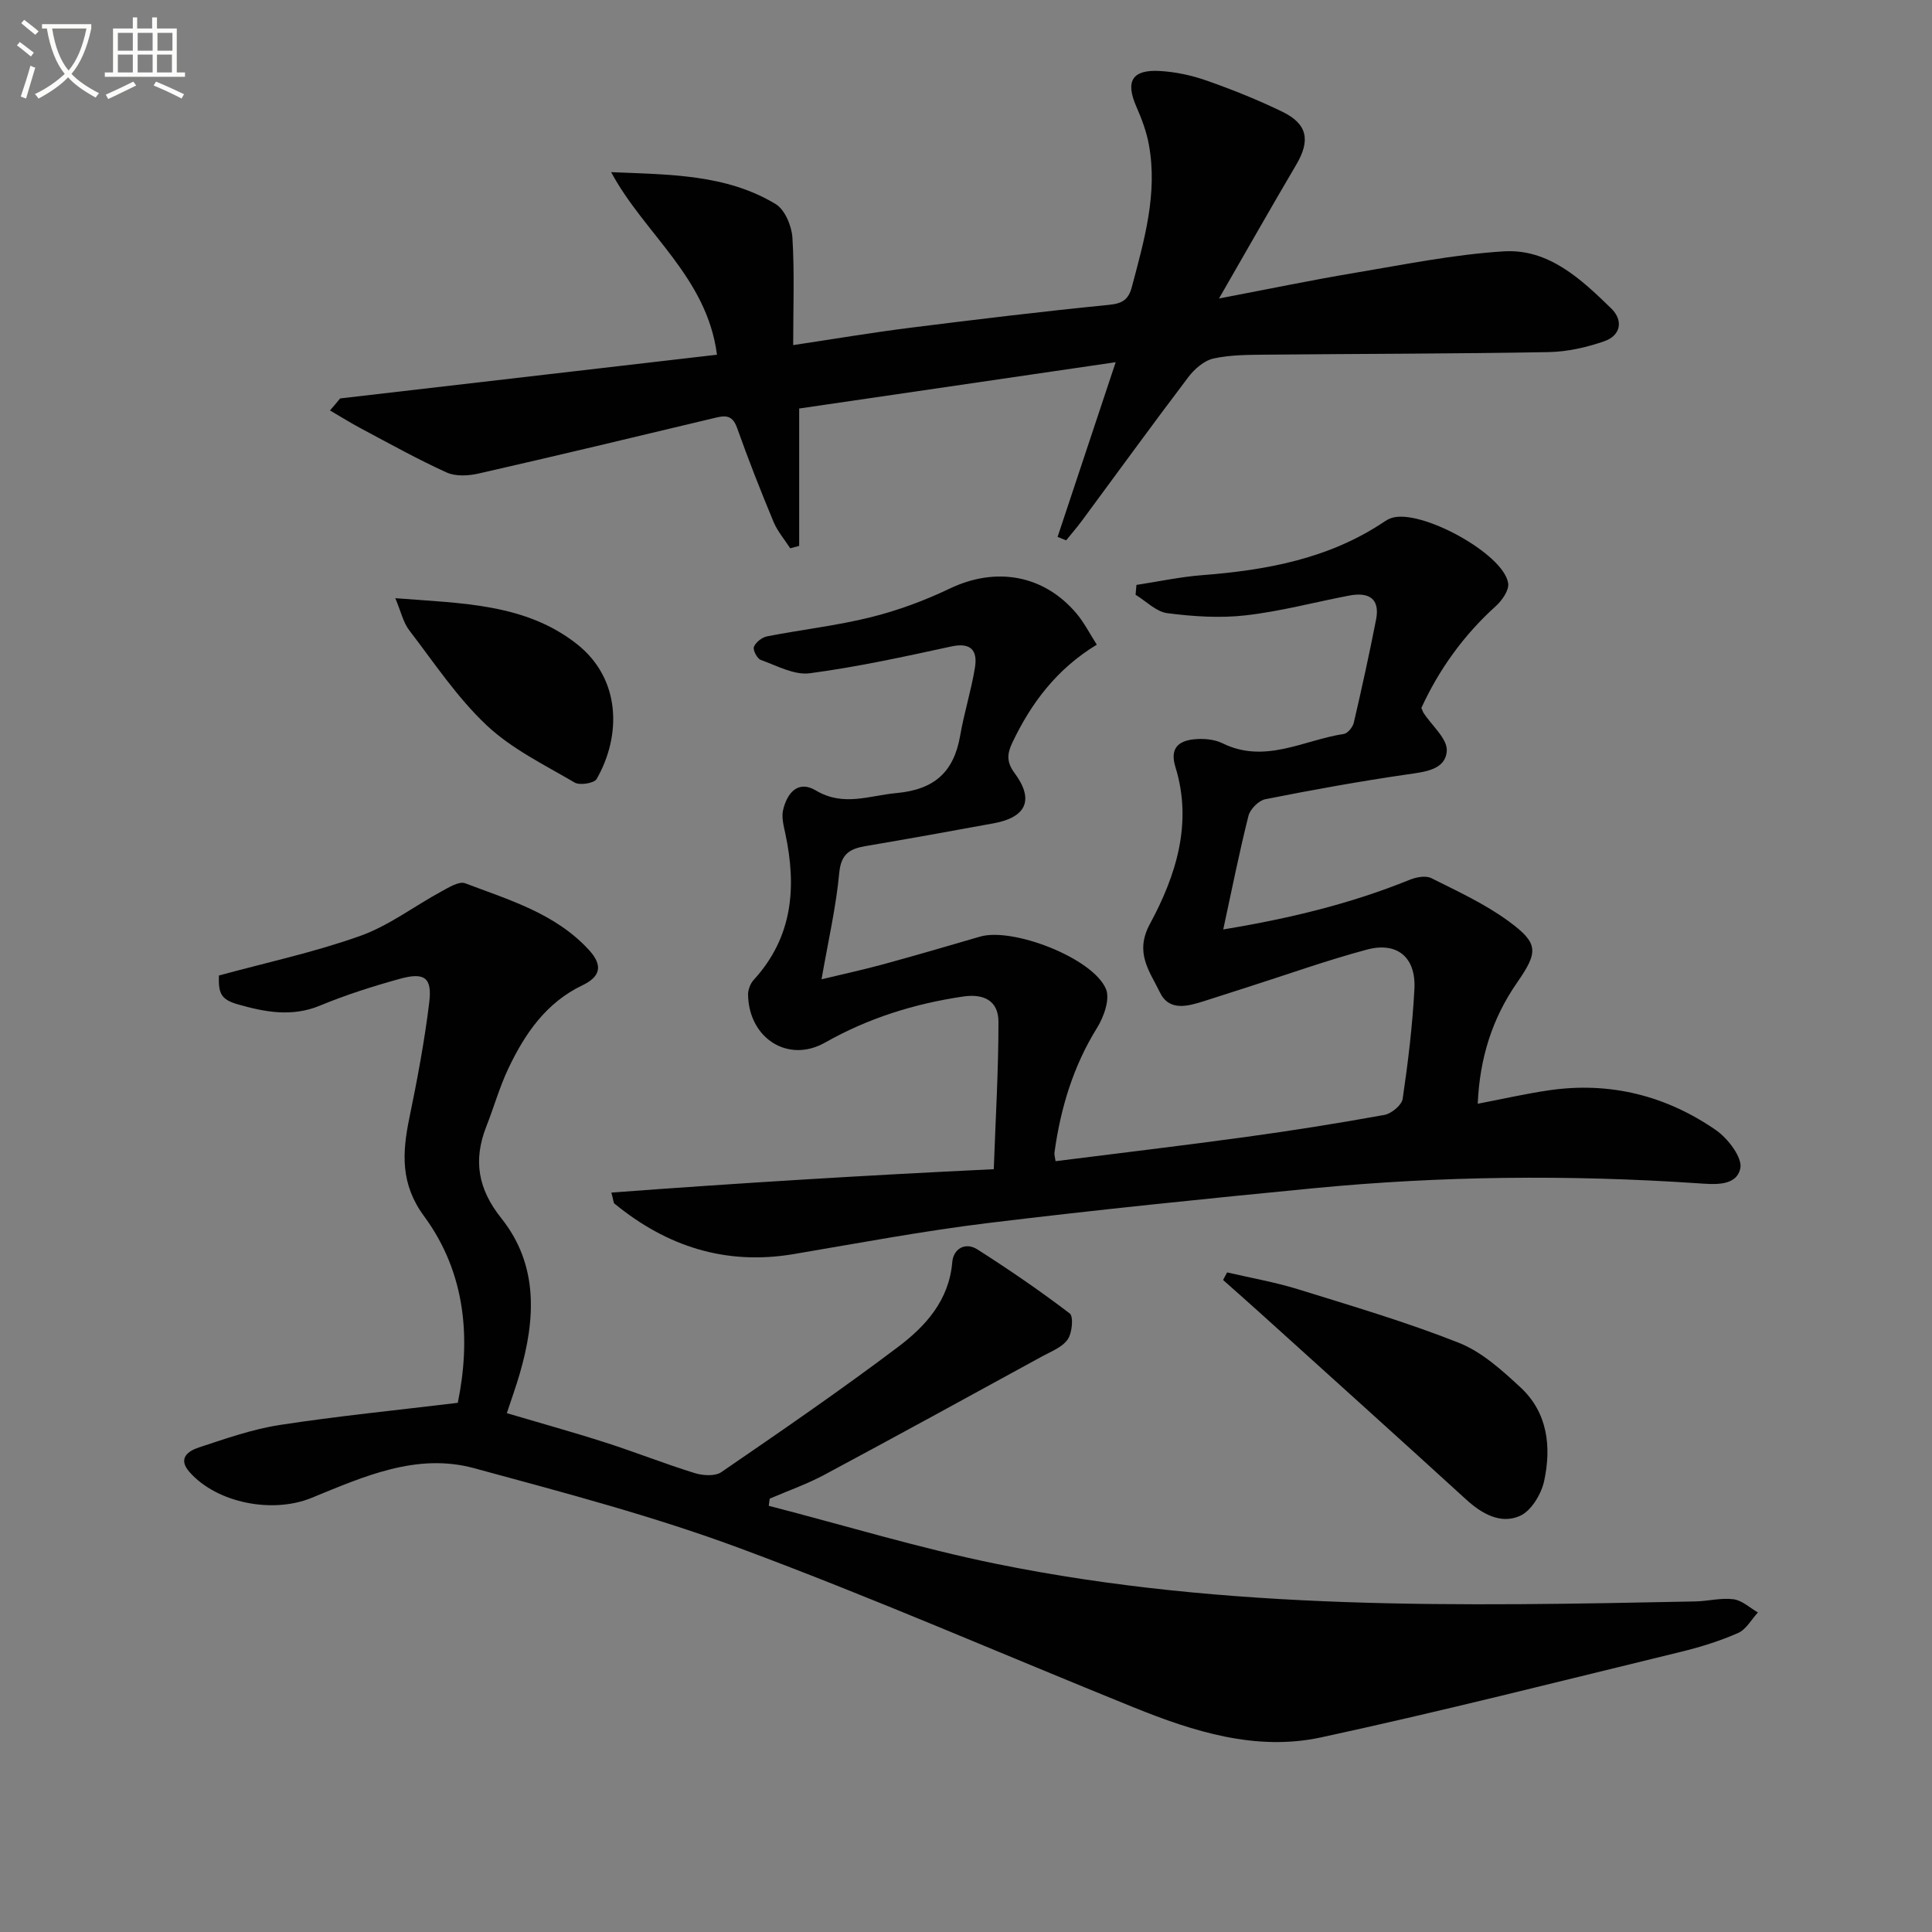
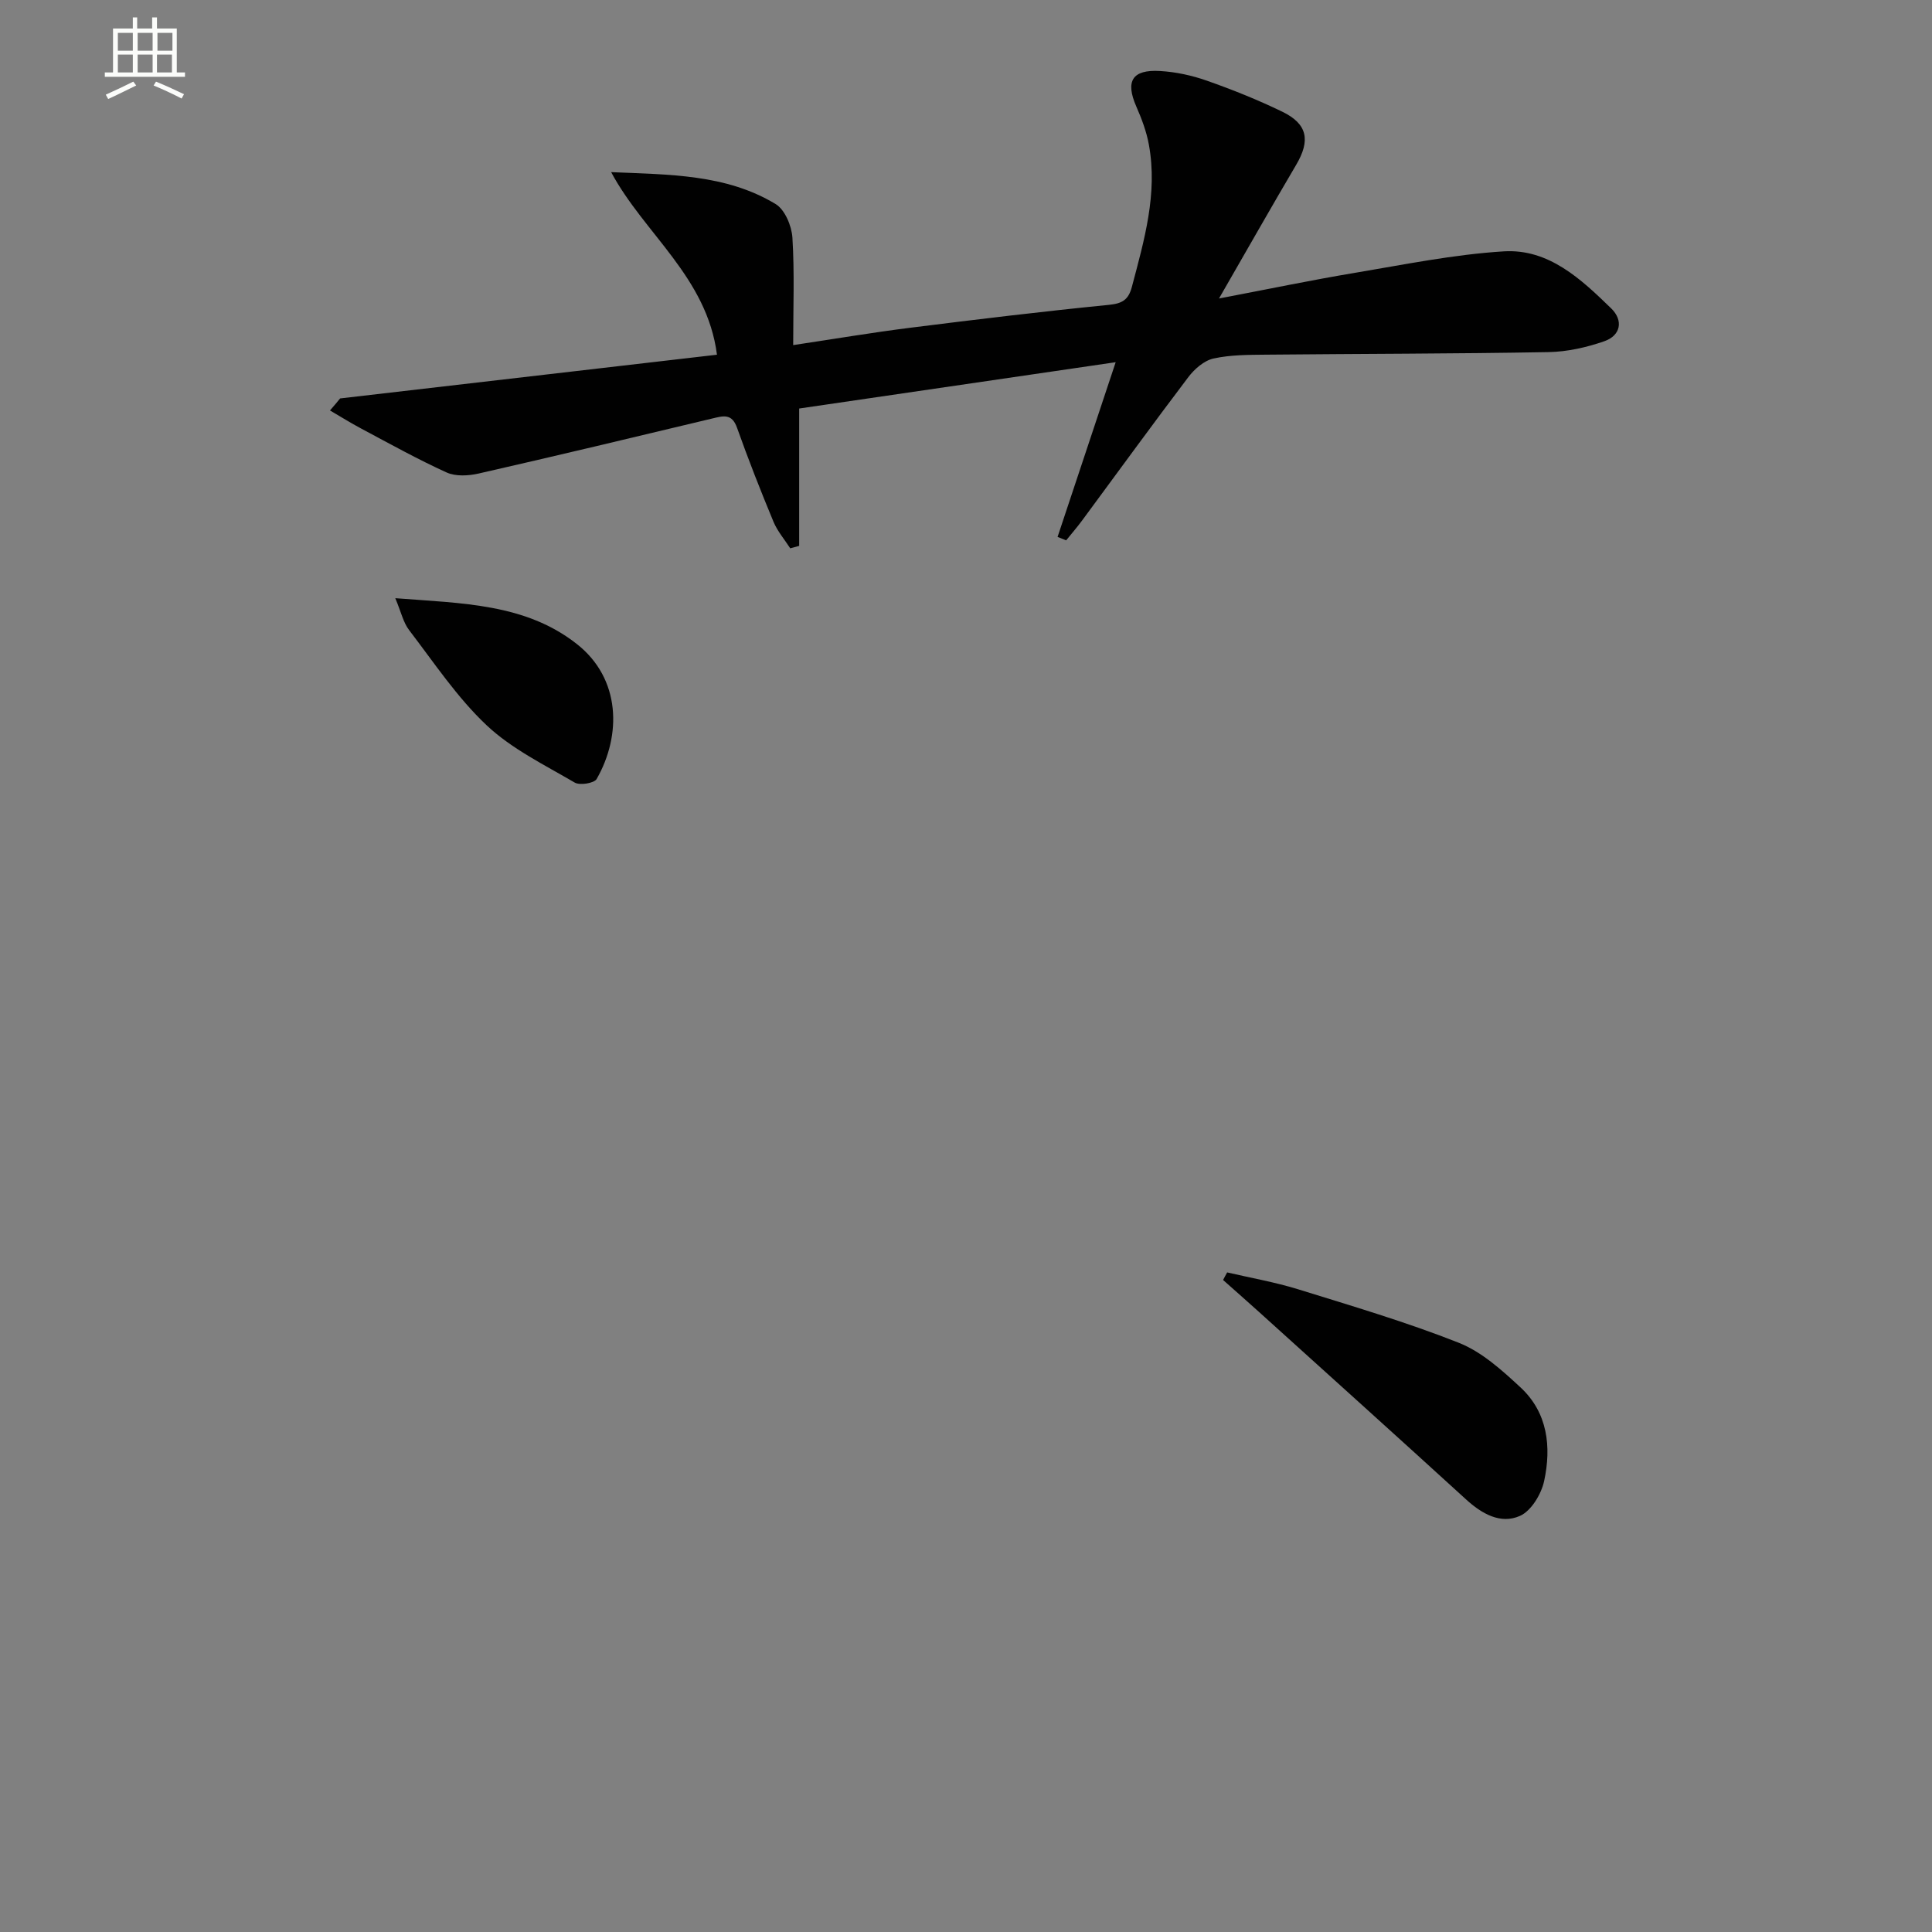
<svg xmlns="http://www.w3.org/2000/svg" enable-background="new 0 0 400 400" viewBox="0 0 400 400">
  <rect x="0" y="0" width="400" height="400" fill="#808080" stroke="none" />
-   <path d="m6.4 11.7c-1-.8-1.9-1.6-2.9-2.3l.6-.7c.9.7 1.9 1.4 2.9 2.2zm-2.1 8.3c.7-2.1 1.4-4.2 2-6.4.2.1.6.3 1 .4-.7 2.3-1.3 4.4-1.9 6.4zm3-12.8c-1.1-.9-2.1-1.7-2.9-2.4l.6-.7c1 .8 2 1.5 3 2.4zm1.4-1.3v-.9h10.2v.9c-.9 4.2-2.3 7.3-4.1 9.4 1.3 1.4 3.2 2.7 5.7 4-.2.2-.4.5-.7.9-2.5-1.4-4.4-2.7-5.7-4.2-1.4 1.5-3.5 3-6.1 4.4 0 0 0 0-.1-.1-.3-.4-.5-.7-.7-.8 2.7-1.3 4.7-2.8 6.2-4.2-1.8-2.2-3-5.3-3.7-9.4zm9.2 0h-7.1c.6 3.8 1.7 6.7 3.4 8.7 1.7-2 2.9-4.8 3.7-8.7z" fill="#fbfcfa" />
  <path d="m31.6 3.6h.9v2.3h4.1v9.1h1.7v.9h-16.6v-.9h1.7v-9.1h4.1v-2.3h.9v2.3h3.1v-2.3zm-4 13.3.6.8c-1.9.9-3.8 1.9-5.8 2.8-.2-.3-.3-.6-.5-.9 2-.9 3.9-1.8 5.7-2.7zm-3.2-10.1v3.7h3.1v-3.7zm0 4.5v3.7h3.1v-3.7zm4.1-4.5v3.7h3.1v-3.7zm0 4.5v3.7h3.1v-3.7zm9.1 9.1c-2.1-1.1-4.1-2-5.8-2.7l.5-.8c2.2.9 4.1 1.8 5.8 2.6zm-1.9-13.6h-3.1v3.7h3.1zm-3.2 4.5v3.7h3.1v-3.7z" fill="#fbfcfa" />
  <g fill="#010101">
-     <path d="m218.55 240.41c13.19-1.67 26.15-3.2 39.08-4.97 9.7-1.33 19.37-2.86 29-4.61 1.46-.27 3.59-2.03 3.78-3.34 1.11-7.54 2.03-15.14 2.43-22.76.34-6.54-3.58-9.81-9.86-8.12-8.31 2.23-16.44 5.14-24.65 7.76-2.99.96-5.98 1.93-8.98 2.88-3.43 1.08-7.28 2.22-9.22-1.82-2.08-4.32-5.3-8.14-2.05-14.14 5.38-9.96 8.88-20.84 5.28-32.48-1.2-3.87.6-5.43 3.9-5.75 1.91-.19 4.15-.01 5.83.82 8.8 4.34 16.81-.66 25.11-1.92.82-.12 1.88-1.41 2.09-2.33 1.65-7.09 3.21-14.2 4.61-21.35.87-4.44-1.6-5.72-5.52-4.98-7.16 1.36-14.25 3.28-21.47 4.1-5.34.61-10.88.24-16.24-.45-2.31-.3-4.38-2.49-6.56-3.81.06-.68.12-1.36.18-2.04 4.54-.69 9.06-1.67 13.63-2.02 13.4-1.04 26.35-3.43 37.77-11.13.41-.28.86-.52 1.33-.68 5.92-2.09 23.31 7.35 24.23 13.48.22 1.44-1.26 3.56-2.54 4.72-6.65 6.01-11.75 13.08-15.43 21.1.2.45.29.77.46 1.04 1.71 2.63 4.97 5.36 4.8 7.86-.26 3.92-4.5 4.33-8.16 4.86-9.85 1.43-19.65 3.2-29.41 5.14-1.37.27-3.14 2.05-3.49 3.44-1.9 7.55-3.42 15.19-5.22 23.52 13.51-2.22 26.28-5.28 38.58-10.27 1.36-.55 3.33-.94 4.5-.35 5.46 2.73 11.1 5.33 16 8.92 6.26 4.58 6.17 6.35 1.74 12.73-5.15 7.43-7.73 15.65-8.13 25.06 5.21-1 9.97-2.09 14.79-2.79 12.56-1.83 24.17 1.1 34.5 8.23 2.5 1.72 5.57 5.74 5.07 7.96-.86 3.83-5.55 3.28-9.04 3.05-26.45-1.77-52.89-1.51-79.27 1.04-22.49 2.18-44.97 4.47-67.39 7.2-13.5 1.65-26.89 4.17-40.31 6.44-14.05 2.37-26.25-1.58-37.09-10.46-.21-.17-.18-.62-.63-2.28 26.26-1.96 52.3-3.56 79.17-4.84.37-10.41.98-20.47.97-30.53-.01-4.31-2.98-5.86-7.31-5.22-10.11 1.49-19.62 4.46-28.6 9.54-7.68 4.34-15.79-.93-15.93-9.92-.02-1.03.48-2.32 1.18-3.08 8.09-8.85 8.9-19.2 6.53-30.29-.34-1.59-.81-3.36-.46-4.86.81-3.48 3.06-6.27 6.77-4.06 5.72 3.42 11.06 1.06 16.75.54 7.83-.72 11.84-4.38 13.14-11.88.82-4.73 2.29-9.35 3.06-14.08.57-3.49-.75-5.28-4.88-4.39-9.72 2.11-19.47 4.25-29.31 5.55-3.22.43-6.83-1.57-10.15-2.76-.76-.27-1.68-2.07-1.42-2.71.39-.96 1.68-1.96 2.73-2.17 7.16-1.4 14.44-2.21 21.5-3.97 5.6-1.39 11.12-3.44 16.33-5.93 9.5-4.54 19.42-2.89 26.22 5.16 1.58 1.87 2.71 4.12 4.21 6.46-8.26 5.01-13.59 12.07-17.51 20.34-1.07 2.26-1.2 3.98.49 6.25 4.09 5.52 2.46 9.15-4.35 10.4-8.82 1.62-17.64 3.21-26.48 4.71-3.24.55-5.1 1.58-5.47 5.53-.66 7.08-2.28 14.07-3.67 22.05 4.57-1.1 8.66-1.98 12.69-3.08 6.73-1.84 13.43-3.79 20.12-5.75 6.74-1.98 23.35 4.41 26.07 10.83.89 2.09-.42 5.78-1.84 8.06-4.93 7.94-7.53 16.58-8.8 25.71-.09.59.13 1.24.22 1.89z" />
-     <path d="m159.16 311.76c15.7 4.05 31.26 8.8 47.12 12.02 47.8 9.73 96.26 8.76 144.69 7.78 2.65-.05 5.35-.79 7.93-.45 1.78.23 3.38 1.77 5.06 2.73-1.35 1.46-2.44 3.53-4.12 4.26-3.78 1.66-7.79 2.91-11.82 3.89-24.81 6.03-49.57 12.33-74.52 17.72-13.44 2.9-26.39-1.2-38.84-6.24-27.09-10.96-53.9-22.67-81.28-32.85-17.99-6.69-36.67-11.61-55.23-16.65-11.93-3.24-22.94 1.78-33.7 6.17-7.97 3.25-19.45 1.11-25.19-5.34-2.55-2.87-.3-4.39 1.91-5.12 5.5-1.81 11.05-3.77 16.73-4.65 11.94-1.84 23.98-3.03 36.88-4.59 2.67-13.03 1.79-26.73-7-38.67-4.87-6.61-4.52-13.05-3.04-20.24 1.64-7.95 3.15-15.94 4.13-23.99.63-5.16-.98-6.31-6.14-4.87-5.59 1.55-11.16 3.32-16.51 5.54-5.81 2.4-11.39 1.32-16.95-.26-3.54-1.01-4.07-2.29-3.95-5.98 9.82-2.68 19.75-4.81 29.23-8.19 5.96-2.12 11.22-6.17 16.86-9.23 1.53-.83 3.64-2.15 4.89-1.68 9.11 3.46 18.64 6.22 25.61 13.78 3.01 3.27 2.38 5.57-1.32 7.34-7.51 3.59-11.89 9.99-15.3 17.14-1.85 3.88-3.02 8.08-4.6 12.09-2.74 6.97-1.76 12.91 3.09 18.99 7.76 9.72 7.1 20.97 3.81 32.26-.78 2.69-1.75 5.33-2.66 8.11 6.95 2.06 13.79 3.95 20.54 6.12 6.16 1.98 12.19 4.38 18.37 6.29 1.69.52 4.2.69 5.5-.2 12.34-8.46 24.68-16.94 36.62-25.94 5.7-4.3 10.54-9.64 11.2-17.57.23-2.7 2.68-4.21 5.2-2.6 6.54 4.17 12.95 8.55 19.11 13.25.83.64.51 4.06-.42 5.39-1.12 1.61-3.41 2.48-5.28 3.5-15.01 8.21-30.01 16.44-45.09 24.52-3.62 1.94-7.54 3.31-11.32 4.94-.06.48-.13.98-.2 1.48z" />
    <path d="m70.42 82.49c25.98-3.01 51.95-6.02 78.02-9.05-2.07-16.08-15.08-25.05-21.91-37.8 12.09.52 23.81.41 34.06 6.61 1.91 1.15 3.31 4.51 3.47 6.94.45 7.22.16 14.49.16 22.26 8.37-1.25 16.32-2.6 24.3-3.6 13.67-1.72 27.35-3.37 41.05-4.73 2.82-.28 4.07-1.06 4.78-3.75 2.55-9.65 5.36-19.26 3.52-29.38-.49-2.73-1.5-5.41-2.62-7.96-2.28-5.22-.86-7.67 4.92-7.33 3.27.19 6.6.91 9.69 2 5.32 1.87 10.58 3.98 15.65 6.44 5.23 2.54 5.82 5.96 2.84 11-5.13 8.7-10.11 17.49-15.97 27.66 10.4-1.98 19.2-3.82 28.07-5.3 10.27-1.72 20.54-3.82 30.89-4.46 9.29-.57 16 5.74 22.24 11.81 2.56 2.49 1.99 5.6-1.4 6.79-3.69 1.29-7.7 2.19-11.59 2.26-19.48.35-38.97.34-58.46.53-3.65.04-7.38.02-10.9.8-1.94.43-3.93 2.17-5.2 3.85-7.44 9.81-14.67 19.78-21.99 29.68-1.04 1.41-2.2 2.74-3.3 4.11-.59-.24-1.19-.47-1.78-.71 3.83-11.51 7.66-23.02 12.03-36.17-22.43 3.28-43.46 6.36-65.53 9.59v28.44c-.62.17-1.23.33-1.85.5-1.18-1.83-2.65-3.53-3.47-5.5-2.67-6.43-5.22-12.91-7.55-19.47-1.07-3.01-2.87-2.44-5.1-1.91-16.12 3.86-32.24 7.72-48.4 11.4-2.11.48-4.75.63-6.62-.22-6.02-2.73-11.82-5.97-17.67-9.08-2.2-1.17-4.32-2.5-6.48-3.76.72-.82 1.41-1.65 2.1-2.49z" />
    <path d="m254.07 263.44c4.89 1.14 9.86 2 14.65 3.48 11.18 3.47 22.44 6.79 33.31 11.09 4.75 1.88 8.93 5.67 12.78 9.24 5.64 5.23 6.41 12.31 4.89 19.37-.59 2.73-2.68 6.2-5.01 7.23-4.02 1.78-7.9-.43-11.19-3.44-14.22-12.98-28.54-25.86-42.82-38.77-2.47-2.23-4.97-4.42-7.45-6.63.26-.52.55-1.05.84-1.57z" />
    <path d="m81.84 123.85c13.95 1.08 26.95 1.12 37.58 9.48 9.15 7.19 9.27 18.93 4.11 27.95-.5.88-3.48 1.37-4.55.74-6.26-3.67-13.03-6.96-18.23-11.86-6.11-5.75-10.88-12.96-16.03-19.68-1.22-1.57-1.66-3.73-2.88-6.63z" />
  </g>
</svg>